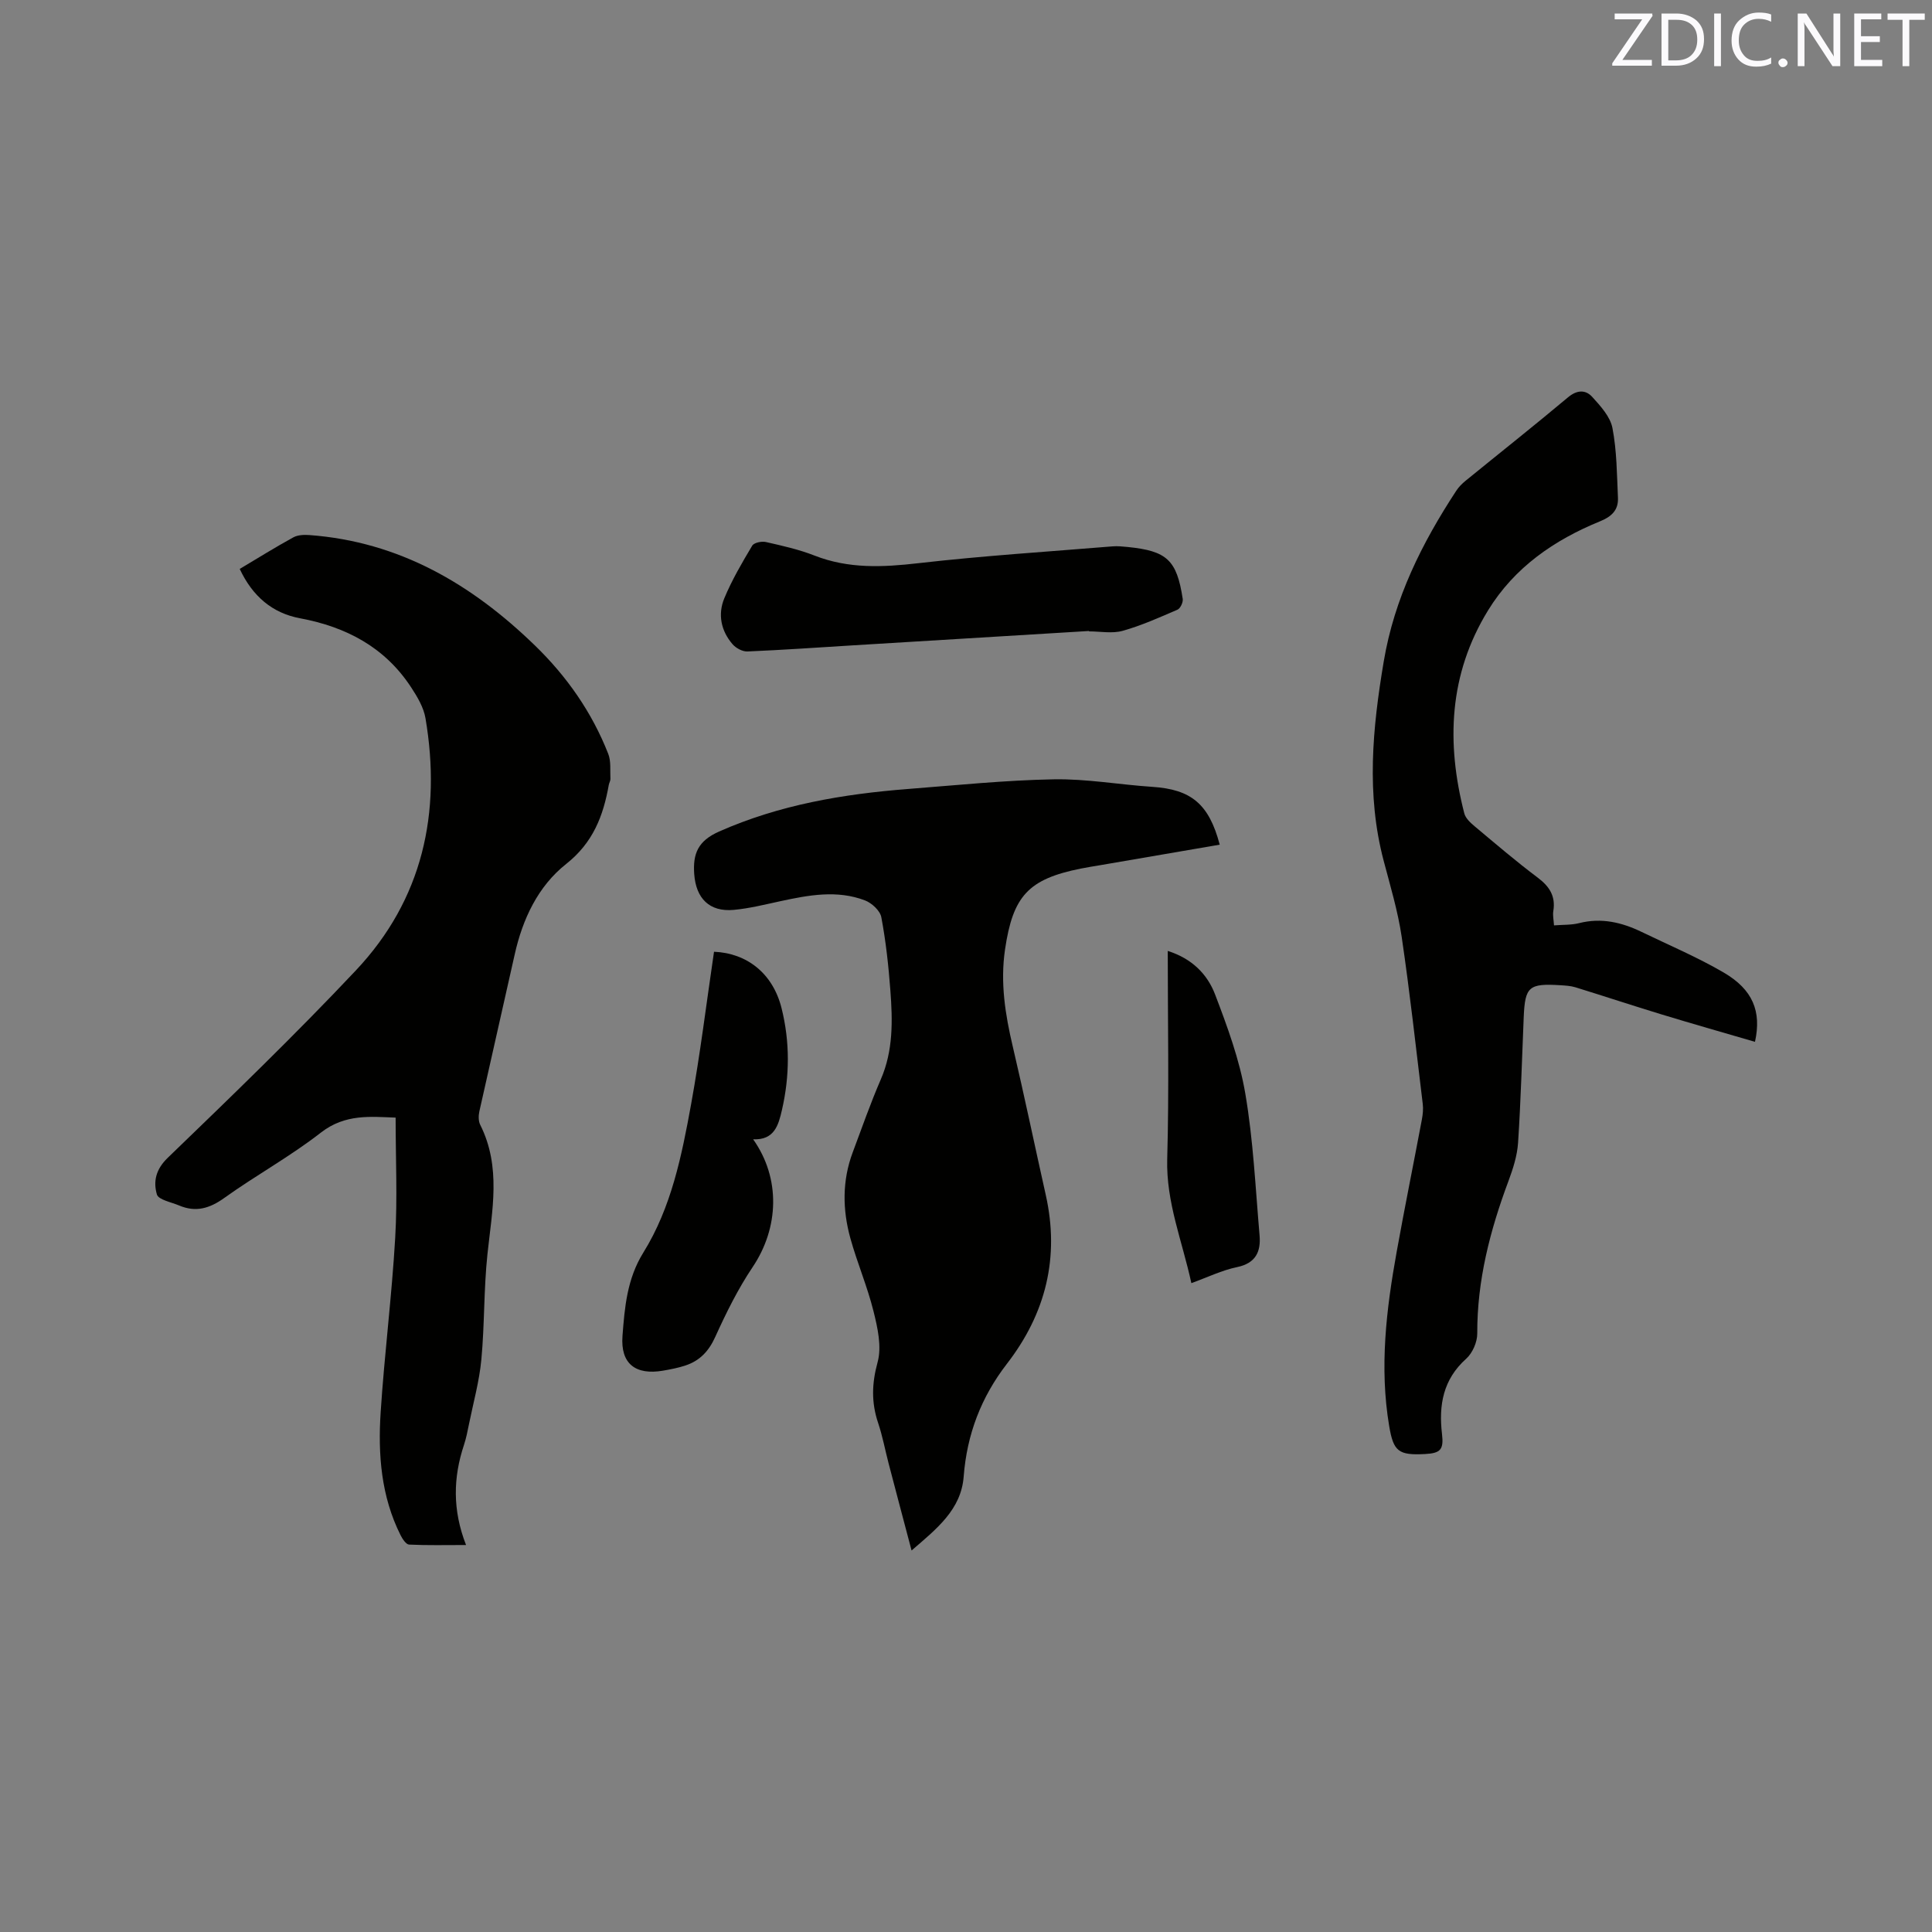
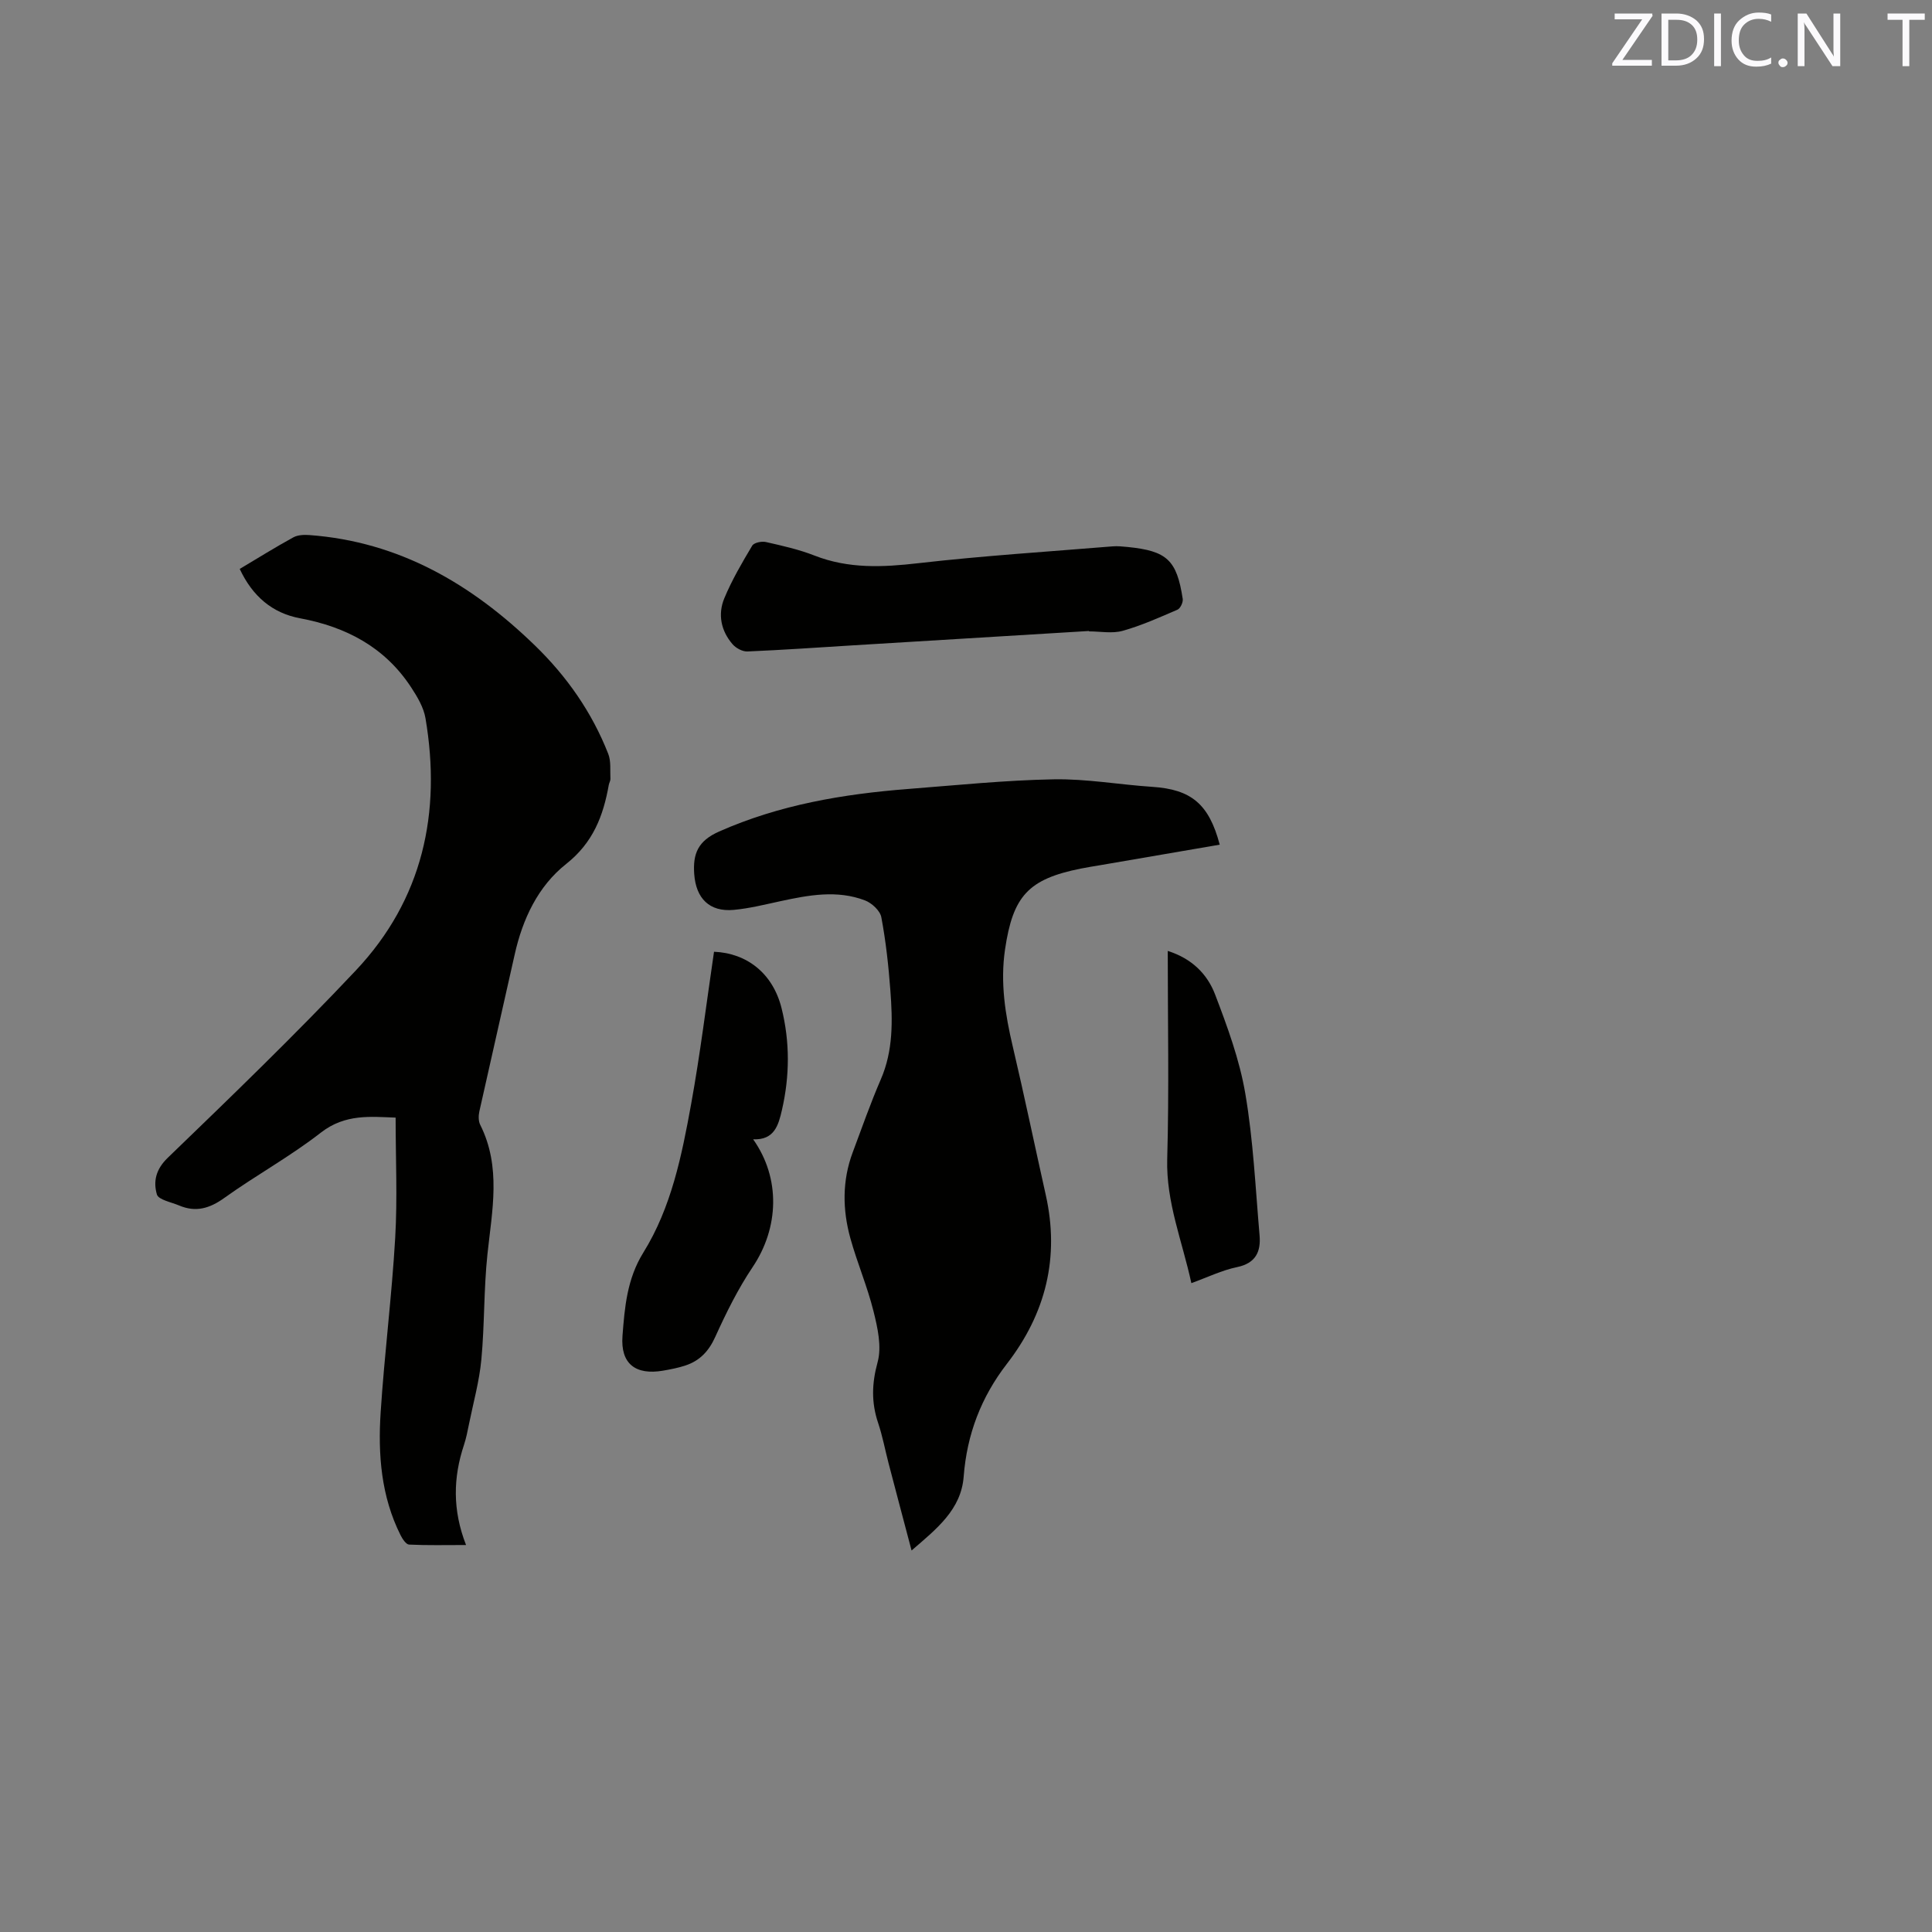
<svg xmlns="http://www.w3.org/2000/svg" enable-background="new 0 0 400 400" viewBox="0 0 400 400">
  <rect x="0" y="0" width="400" height="400" fill="#808080" stroke="none" />
  <path d="m49.63 117.79c3.81-2.27 7.4-4.51 11.11-6.54.93-.51 2.23-.55 3.33-.47 18.6 1.37 33.6 10.17 46.65 22.83 6.62 6.41 11.84 13.86 15.21 22.47.61 1.55.36 3.44.45 5.17.02.4-.25.81-.33 1.22-1.14 6.44-3.25 11.99-8.84 16.41-5.81 4.6-9.01 11.38-10.65 18.74-2.41 10.84-4.91 21.66-7.32 32.51-.19.87-.2 2 .19 2.76 4.38 8.74 2.45 17.73 1.49 26.78-.77 7.23-.58 14.56-1.26 21.8-.42 4.5-1.66 8.92-2.56 13.37-.29 1.45-.58 2.92-1.04 4.32-2.24 6.74-2.4 13.47.43 20.72-4.3 0-8.05.09-11.79-.09-.63-.03-1.38-1.17-1.77-1.95-4.03-8.04-4.69-16.71-4.12-25.43.78-12.04 2.31-24.04 3.01-36.09.48-8.21.09-16.47.09-24.93-5.12-.18-10.42-.83-15.47 3.1-6.33 4.94-13.46 8.84-20 13.53-3.05 2.19-5.92 3.02-9.36 1.56-1.63-.69-4.29-1.18-4.6-2.29-.76-2.64-.26-5.16 2.25-7.58 13.19-12.73 26.4-25.47 38.96-38.81 13.83-14.69 17.73-32.6 14.4-52.21-.38-2.23-1.68-4.42-2.96-6.37-5.43-8.3-13.42-12.52-23-14.31-5.75-1.07-9.85-4.56-12.5-10.22z" fill="#010100" />
  <path d="m252.53 174.88c-8.26 1.42-16.48 2.83-24.7 4.24-1.36.23-2.72.44-4.06.71-10.89 2.18-14.06 5.69-15.69 16.75-1.01 6.87.04 13.47 1.61 20.12 2.4 10.2 4.53 20.46 6.82 30.68 2.91 12.96 0 24.58-8.04 34.98-5.33 6.9-8.28 14.6-8.95 23.34-.52 6.85-5.58 10.82-10.79 15.31-1.68-6.36-3.24-12.22-4.77-18.09-.72-2.76-1.24-5.6-2.15-8.3-1.43-4.24-1.32-8.19-.11-12.6.88-3.22 0-7.13-.85-10.54-1.27-5.12-3.38-10.02-4.79-15.11-1.64-5.93-1.71-11.93.49-17.8 1.89-5.05 3.67-10.15 5.81-15.09 2.6-5.99 2.45-12.2 1.98-18.44-.38-5.07-.93-10.14-1.87-15.13-.25-1.36-1.97-2.95-3.38-3.49-5.79-2.21-11.67-1.1-17.51.16-3.2.69-6.41 1.5-9.65 1.8-5.04.47-7.84-2.37-8.2-7.42-.3-4.22.78-6.86 5.13-8.79 12.51-5.55 25.67-7.77 39.13-8.82 10.03-.78 20.07-1.81 30.12-2 6.82-.13 13.65 1.11 20.49 1.56 7.99.53 11.7 3.51 13.93 11.97z" fill="#010100" />
-   <path d="m363.35 215.7c-6.6-1.93-12.98-3.74-19.32-5.67-5.97-1.82-11.89-3.78-17.85-5.62-1-.31-2.09-.36-3.14-.43-6.5-.4-7.3.29-7.57 6.58-.37 8.68-.6 17.38-1.17 26.05-.18 2.68-1.05 5.39-2 7.94-3.8 10.19-6.49 20.55-6.45 31.54.01 1.77-.98 4.04-2.28 5.21-4.81 4.3-5.72 9.63-5.02 15.59.38 3.2-.28 3.98-3.47 4.15-5.57.3-6.58-.53-7.47-5.82-2.03-12.12-.6-24.09 1.55-36.01 1.65-9.17 3.51-18.3 5.23-27.46.19-1.03.3-2.12.18-3.15-1.4-11.56-2.67-23.14-4.37-34.66-.79-5.32-2.36-10.53-3.73-15.74-3.63-13.77-2.31-27.43.02-41.26 2.2-13.09 7.89-24.46 15.01-35.33.51-.78 1.2-1.48 1.93-2.07 7.07-5.76 14.22-11.42 21.2-17.27 1.86-1.56 3.63-1.62 5.01-.11 1.73 1.9 3.75 4.11 4.2 6.46.91 4.72.92 9.63 1.14 14.46.11 2.5-1.29 3.87-3.68 4.84-9.52 3.88-17.76 9.55-23.23 18.48-8.1 13.2-8.67 27.39-4.9 42.01.26 1 1.26 1.93 2.11 2.64 4.31 3.61 8.58 7.27 13.07 10.64 2.44 1.83 3.75 3.83 3.25 6.92-.15.9.07 1.85.14 2.98 1.89-.15 3.62-.06 5.22-.47 4.59-1.16 8.81-.16 12.91 1.82 5.71 2.76 11.59 5.25 17.05 8.44 5.94 3.49 7.83 7.98 6.43 14.32z" fill="#010100" />
  <path d="m225.45 130.64c-16.28.99-32.55 1.98-48.83 2.97-7.29.45-14.58.96-21.88 1.27-1.02.04-2.37-.69-3.07-1.5-2.4-2.77-3.09-6.19-1.71-9.51 1.57-3.78 3.67-7.37 5.78-10.9.37-.62 1.95-.95 2.83-.75 3.4.77 6.85 1.54 10.08 2.81 7.06 2.76 14.14 2.42 21.51 1.57 13.35-1.53 26.77-2.38 40.17-3.48 1.05-.09 2.12.03 3.17.13 8.11.82 10.14 2.7 11.37 10.74.11.7-.49 1.98-1.09 2.24-3.73 1.61-7.47 3.29-11.36 4.38-2.16.6-4.63.11-6.96.11 0-.03 0-.06-.01-.08z" fill="#010100" />
  <path d="m147.83 197.05c6.8.28 12.18 4.47 13.98 11.67 1.75 6.98 1.7 14.07.08 21.1-.72 3.15-1.58 6.25-5.96 6.06 5.73 8.09 5.35 18.33-.1 26.45-3.04 4.52-5.49 9.49-7.75 14.47-1.34 2.96-3.2 4.93-6.17 5.91-1.5.5-3.07.8-4.63 1.07-5.67.97-8.84-1.4-8.4-7.19.45-5.91.93-11.81 4.33-17.28 5.78-9.31 7.94-20.04 9.87-30.66 1.89-10.4 3.17-20.9 4.75-31.6z" fill="#010100" />
  <path d="m241.77 196.88c5.04 1.59 8.21 4.84 9.8 9.01 2.55 6.68 5.07 13.53 6.26 20.54 1.65 9.67 2.1 19.54 2.95 29.33.29 3.34-.76 5.77-4.65 6.58-3.15.65-6.12 2.11-9.47 3.32-1.9-8.76-5.25-16.76-5-25.71.4-14.2.11-28.41.11-43.07z" fill="#010100" />
  <g fill="#fbfafc">
    <path d="m342.2 3.2-6.3 9.2h6.1v1.2h-8.2v-.5l6.2-9.1h-5.7v-1.2h7.8v.4z" />
    <path d="m344 13.7v-10.9h3.1c1.6 0 3 .5 4.1 1.4 1.1 1 1.6 2.2 1.6 3.9s-.5 3-1.6 4-2.5 1.5-4.2 1.5h-3zm1.4-9.6v8.4h1.6c1.4 0 2.5-.4 3.2-1.1.8-.8 1.2-1.8 1.2-3.2s-.4-2.4-1.2-3.1-1.8-1-3.1-1z" />
    <path d="m356.3 2.8v10.9h-1.4v-10.9z" />
    <path d="m366.6 13.2c-.8.4-1.8.6-3 .6-1.6 0-2.8-.5-3.7-1.5s-1.4-2.3-1.4-3.9c0-1.7.5-3.2 1.6-4.2s2.4-1.6 4-1.6c1 0 1.9.1 2.6.4v1.5c-.8-.4-1.6-.6-2.6-.6-1.2 0-2.2.4-3 1.2s-1.1 1.9-1.1 3.3c0 1.3.4 2.3 1.1 3.1s1.6 1.1 2.8 1.1c1.1 0 2-.2 2.8-.7v1.3z" />
    <path d="m368.2 13c0-.3.1-.5.3-.6.2-.2.4-.3.6-.3.3 0 .5.1.7.3s.3.4.3.6-.1.5-.3.6c-.2.2-.4.3-.7.3s-.5-.1-.6-.3c-.2-.2-.3-.4-.3-.6z" />
    <path d="m381.1 13.7h-1.7l-5.5-8.4c-.2-.2-.3-.5-.4-.7 0 .2.1.8.1 1.5v7.6h-1.4v-10.9h1.8l5.3 8.3c.3.4.4.6.4.8 0-.3-.1-.8-.1-1.6v-7.5h1.4v10.9z" />
-     <path d="m389.7 13.7h-5.8v-10.9h5.6v1.2h-4.2v3.5h3.9v1.2h-3.9v3.7h4.4z" />
    <path d="m398.4 4.1h-3.1v9.6h-1.4v-9.6h-3.1v-1.3h7.7v1.3z" />
  </g>
</svg>